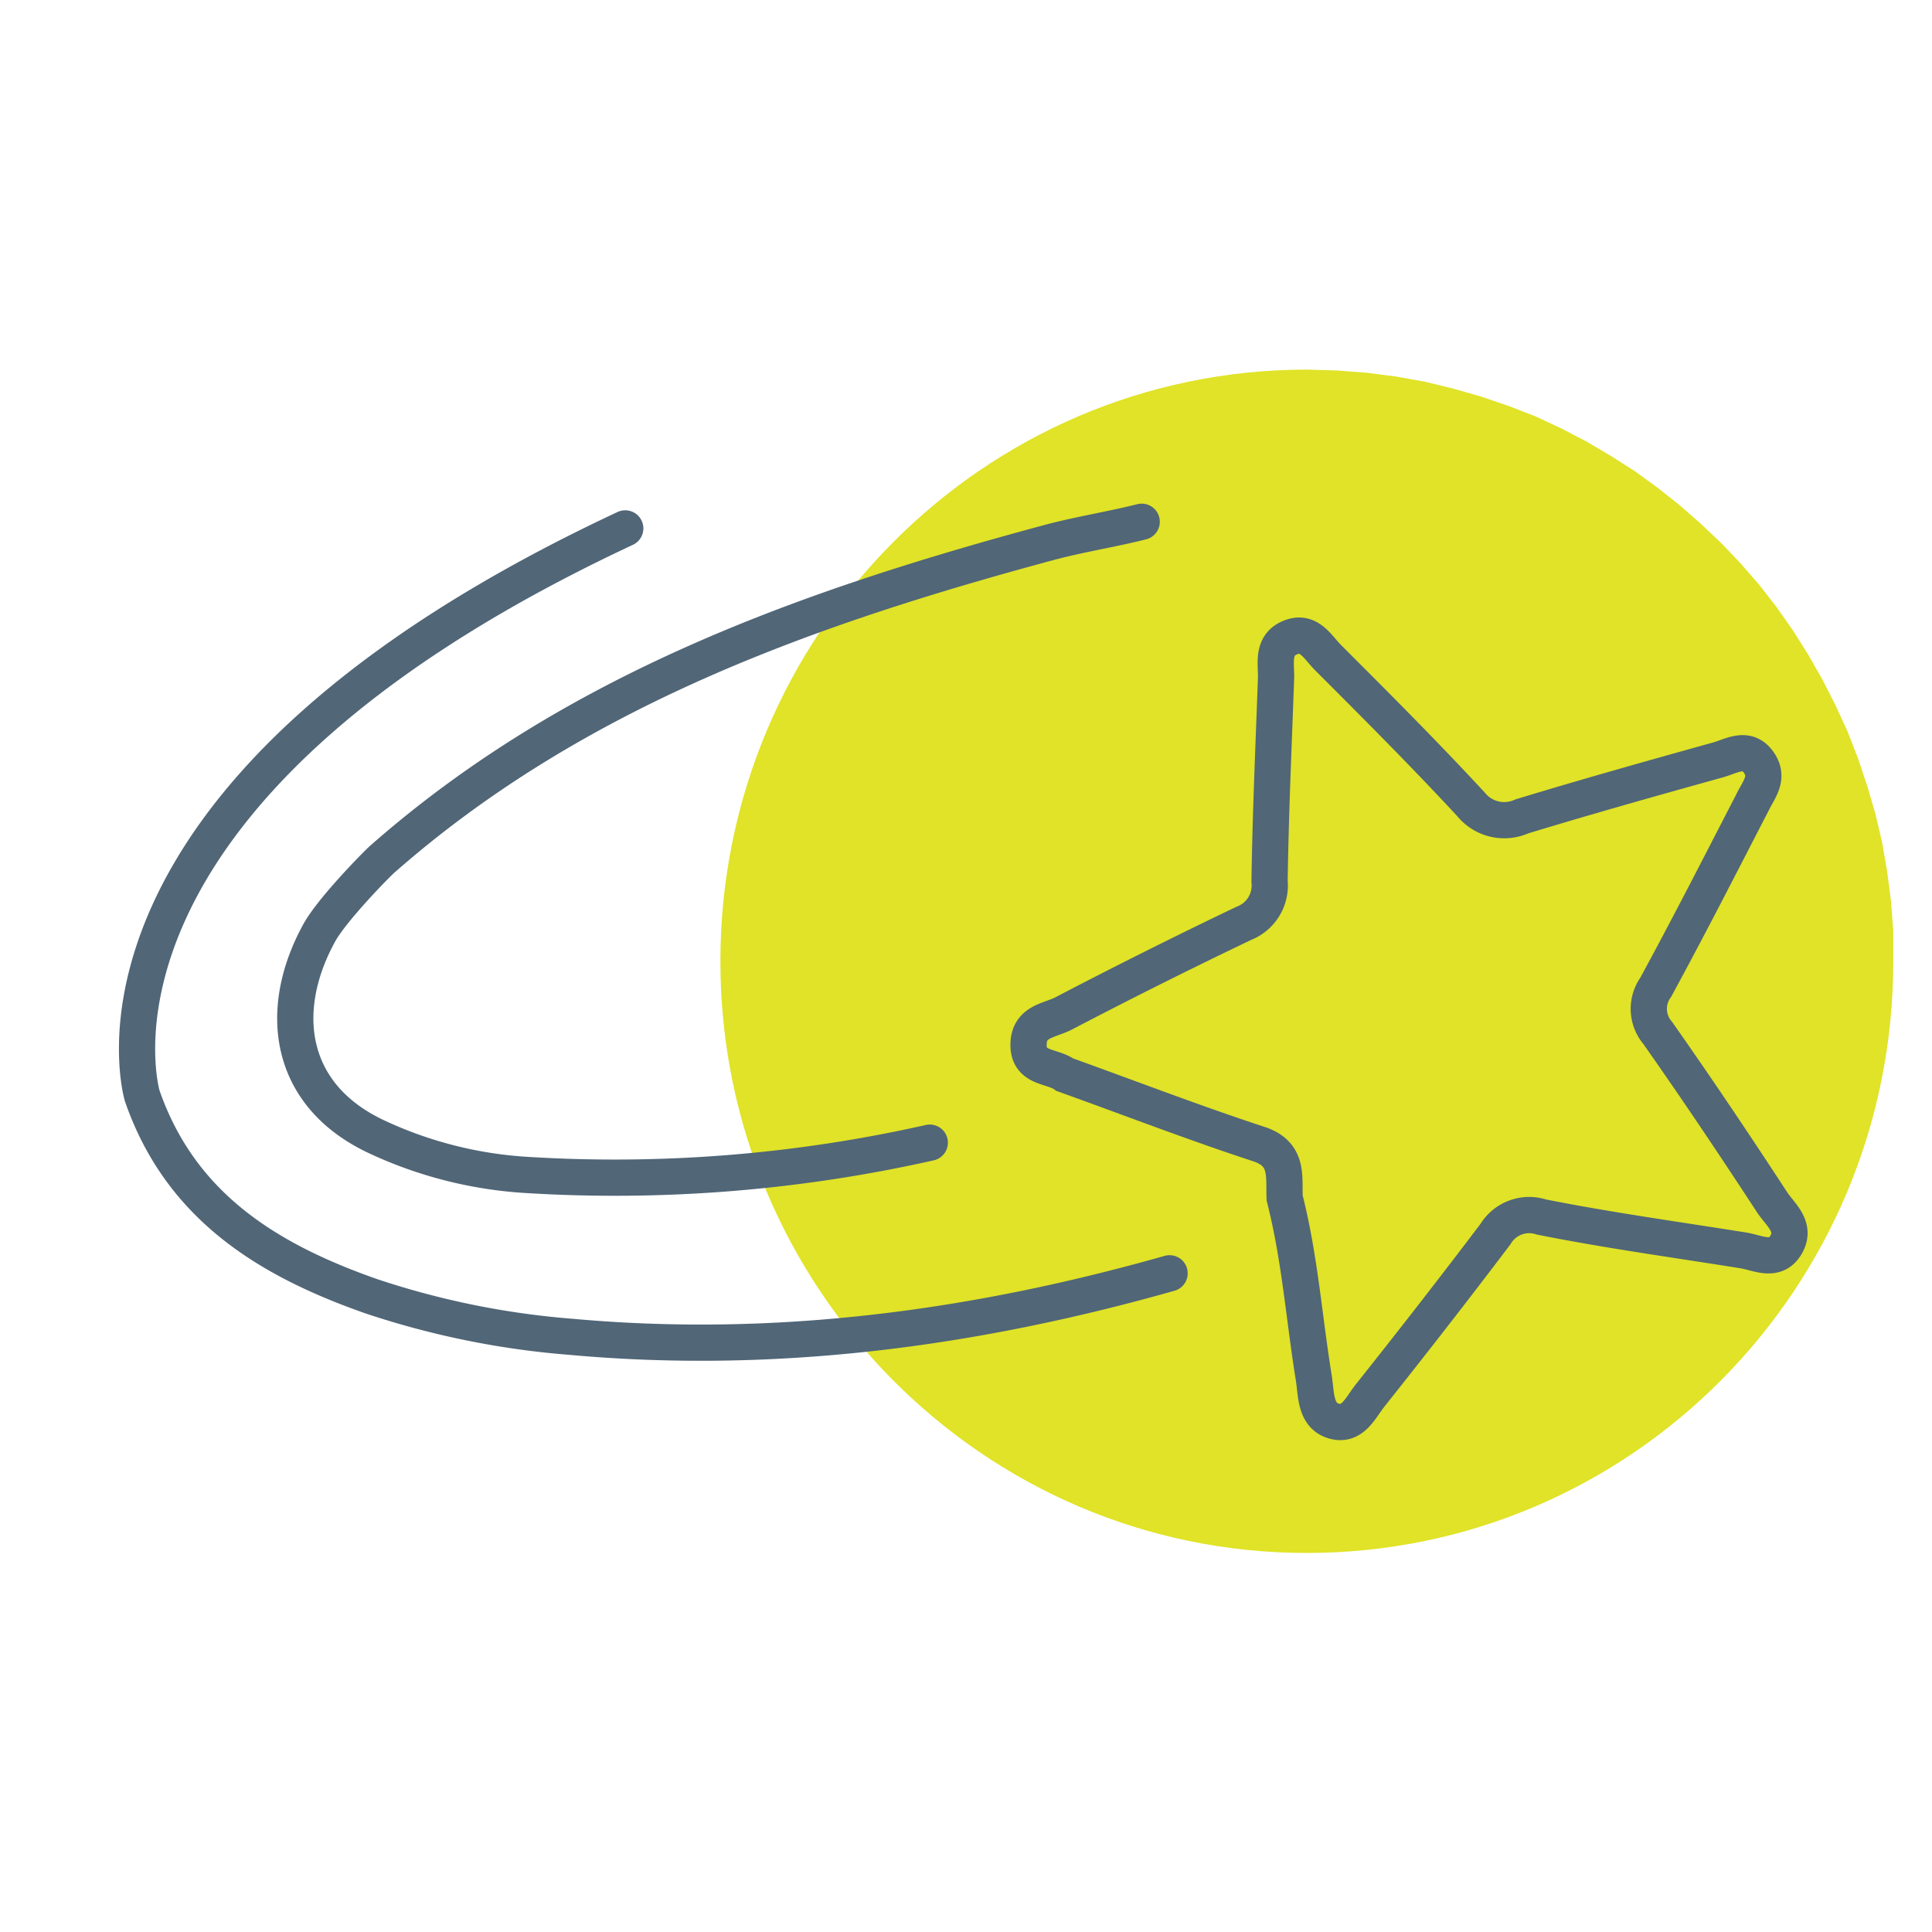
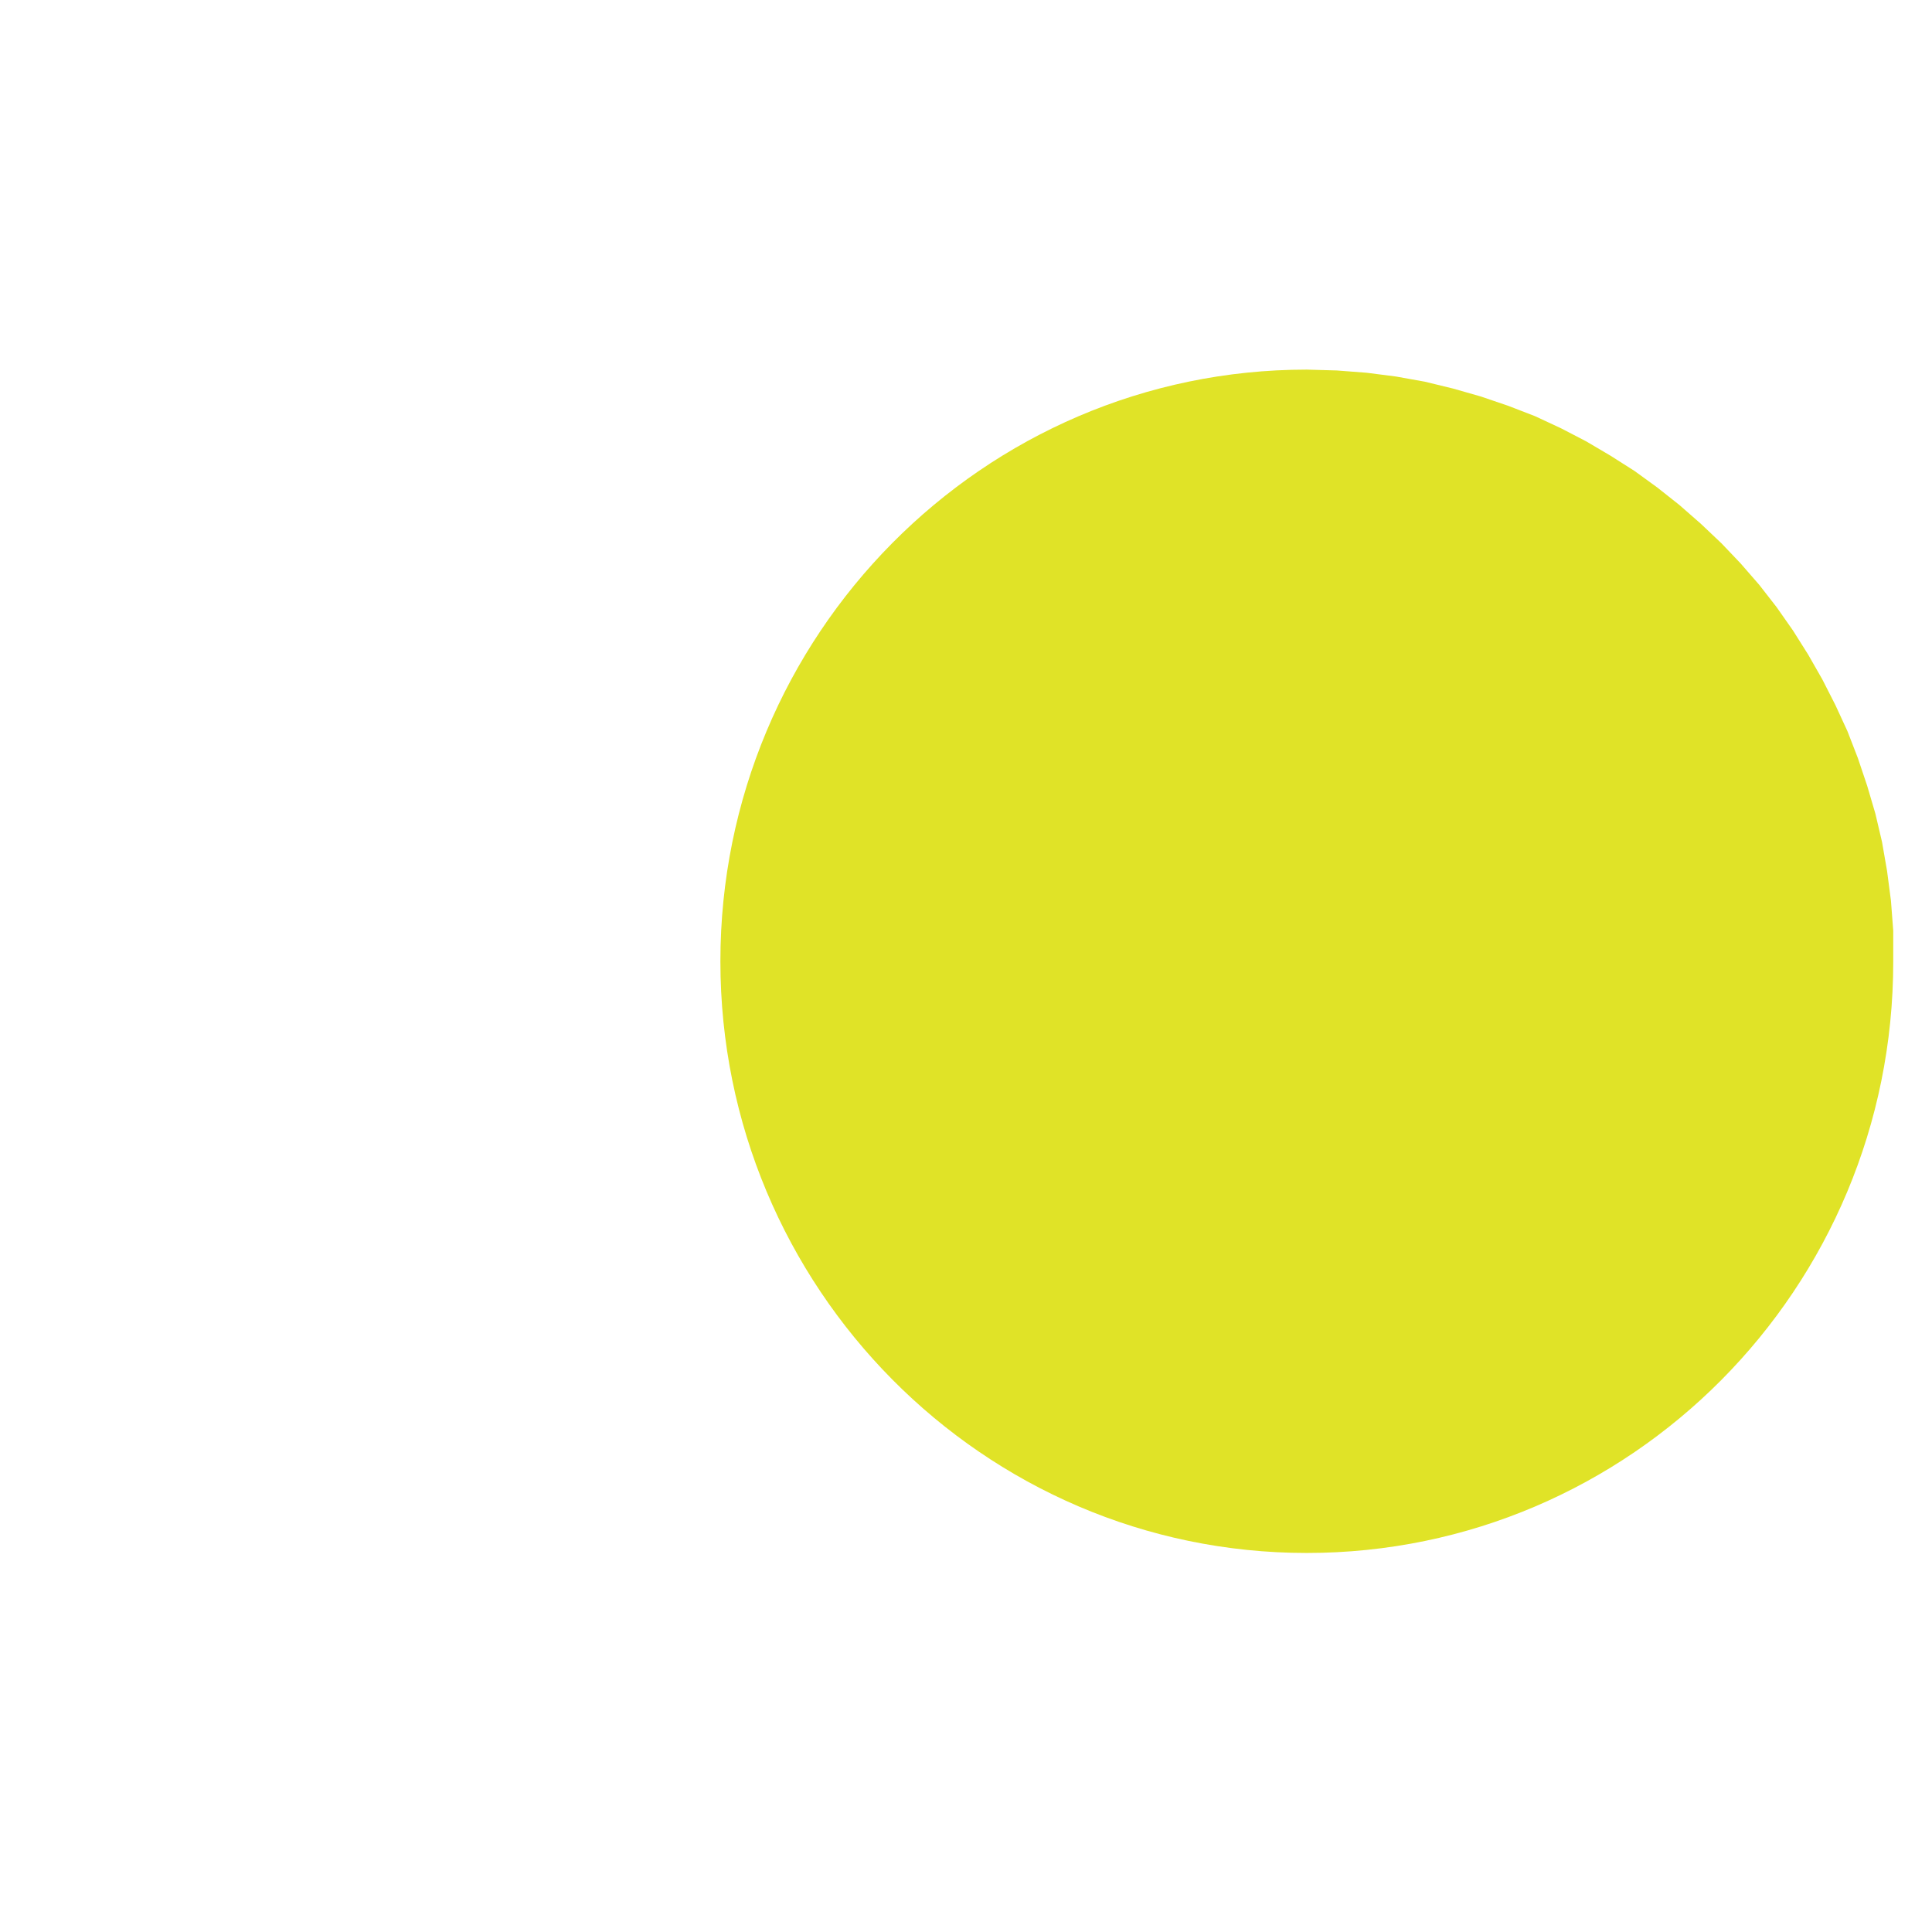
<svg xmlns="http://www.w3.org/2000/svg" viewBox="0 0 160 160">
  <defs>
    <style>.a{fill:#e0e327;}.b,.c{fill:none;stroke:#516677;stroke-width:3px;}.b{stroke-linecap:round;stroke-linejoin:round;}.c{stroke-miterlimit:10;}</style>
  </defs>
  <path class="a" d="M156.79,79.65l0-2.57-.19-2.49-.32-2.45-.42-2.42-.55-2.34-.68-2.31-.77-2.29L153,60.56l-1-2.17-1.08-2.12-1.17-2.05-1.26-2-1.36-1.94-1.44-1.85-1.54-1.77L142.57,45l-1.71-1.62-1.77-1.55-1.83-1.45L135.36,39l-2-1.27-2-1.18-2.1-1.09-2.15-1-2.2-.85-2.26-.77-2.31-.66L118,31.61l-2.4-.43-2.42-.31-2.48-.19-2.48-.07c-26.81,0-48.56,22-48.56,49s21.75,49,48.56,49S156.79,106.72,156.79,79.65Z" />
-   <path class="b" d="M96.86,105.45c-16.23,4.6-32.71,6.79-49.56,5.26a69.25,69.25,0,0,1-16.52-3.35c-8.58-3-15.82-7.44-19-16.6,0,0-7.48-24.8,40-47" />
-   <path class="c" d="M88.18,89c-1.05-.77-3-.47-3-2.46s1.75-2,2.92-2.62C93,81.36,98,78.86,103,76.47A3.36,3.36,0,0,0,105.14,73c.08-5.65.34-11.29.54-16.94,0-1.18-.31-2.59,1.08-3.22,1.61-.74,2.35.75,3.22,1.62,4,4,8,8,11.84,12.15a3.54,3.54,0,0,0,4.21,1c5.39-1.64,10.83-3.17,16.26-4.68,1.1-.31,2.37-1.15,3.33.17s0,2.32-.5,3.38c-2.64,5.11-5.25,10.23-8,15.28a3.07,3.07,0,0,0,.17,3.79c3.25,4.62,6.4,9.32,9.49,14.05.67,1,2,2,1.13,3.49s-2.32.66-3.55.46c-5.57-.89-11.17-1.66-16.7-2.76a3.26,3.26,0,0,0-3.81,1.41c-3.41,4.51-6.91,9-10.4,13.39-.79,1-1.44,2.56-3,2.09s-1.43-2.22-1.65-3.58c-.81-5-1.16-10-2.41-14.88-.08-1.76.34-3.62-2.07-4.45C98.91,93,93.56,90.93,88.18,89Z" />
-   <path class="b" d="M77,94.63a118.67,118.67,0,0,1-33.28,2.68A34.16,34.16,0,0,1,31.2,94.15c-7.3-3.41-8.28-10.38-4.83-16.77,1-1.94,4.83-5.82,5.26-6.2,15.9-14,35.24-20.86,55.24-26.25,2.53-.68,5.14-1.08,7.68-1.72" />
</svg>